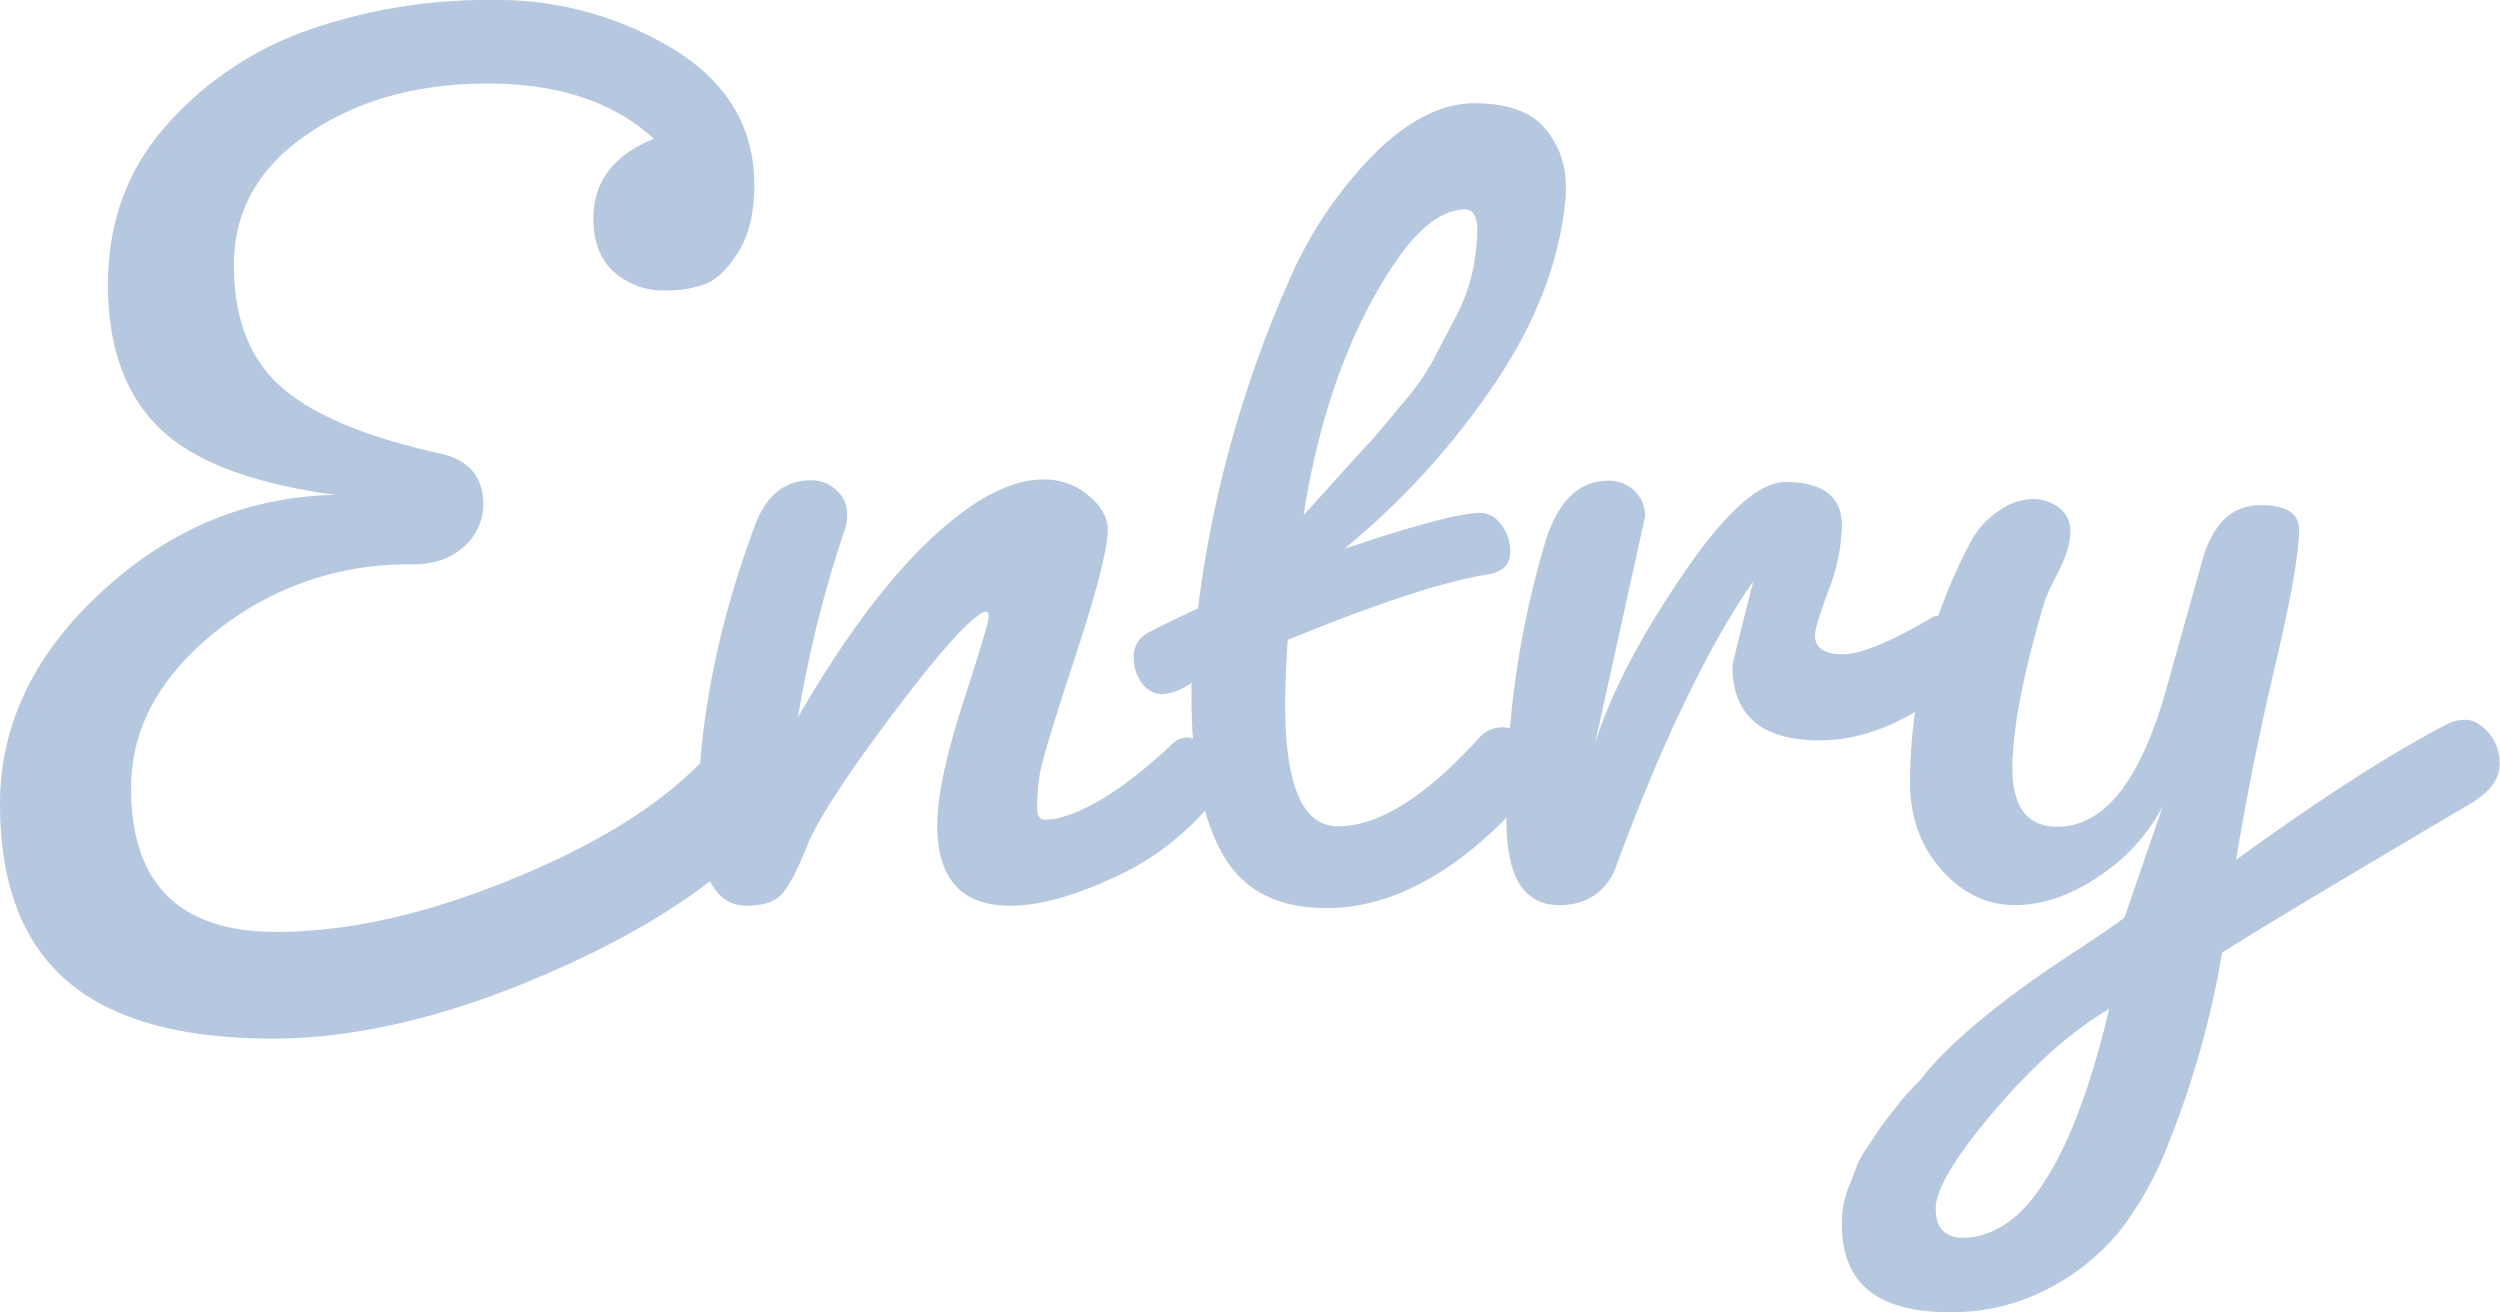
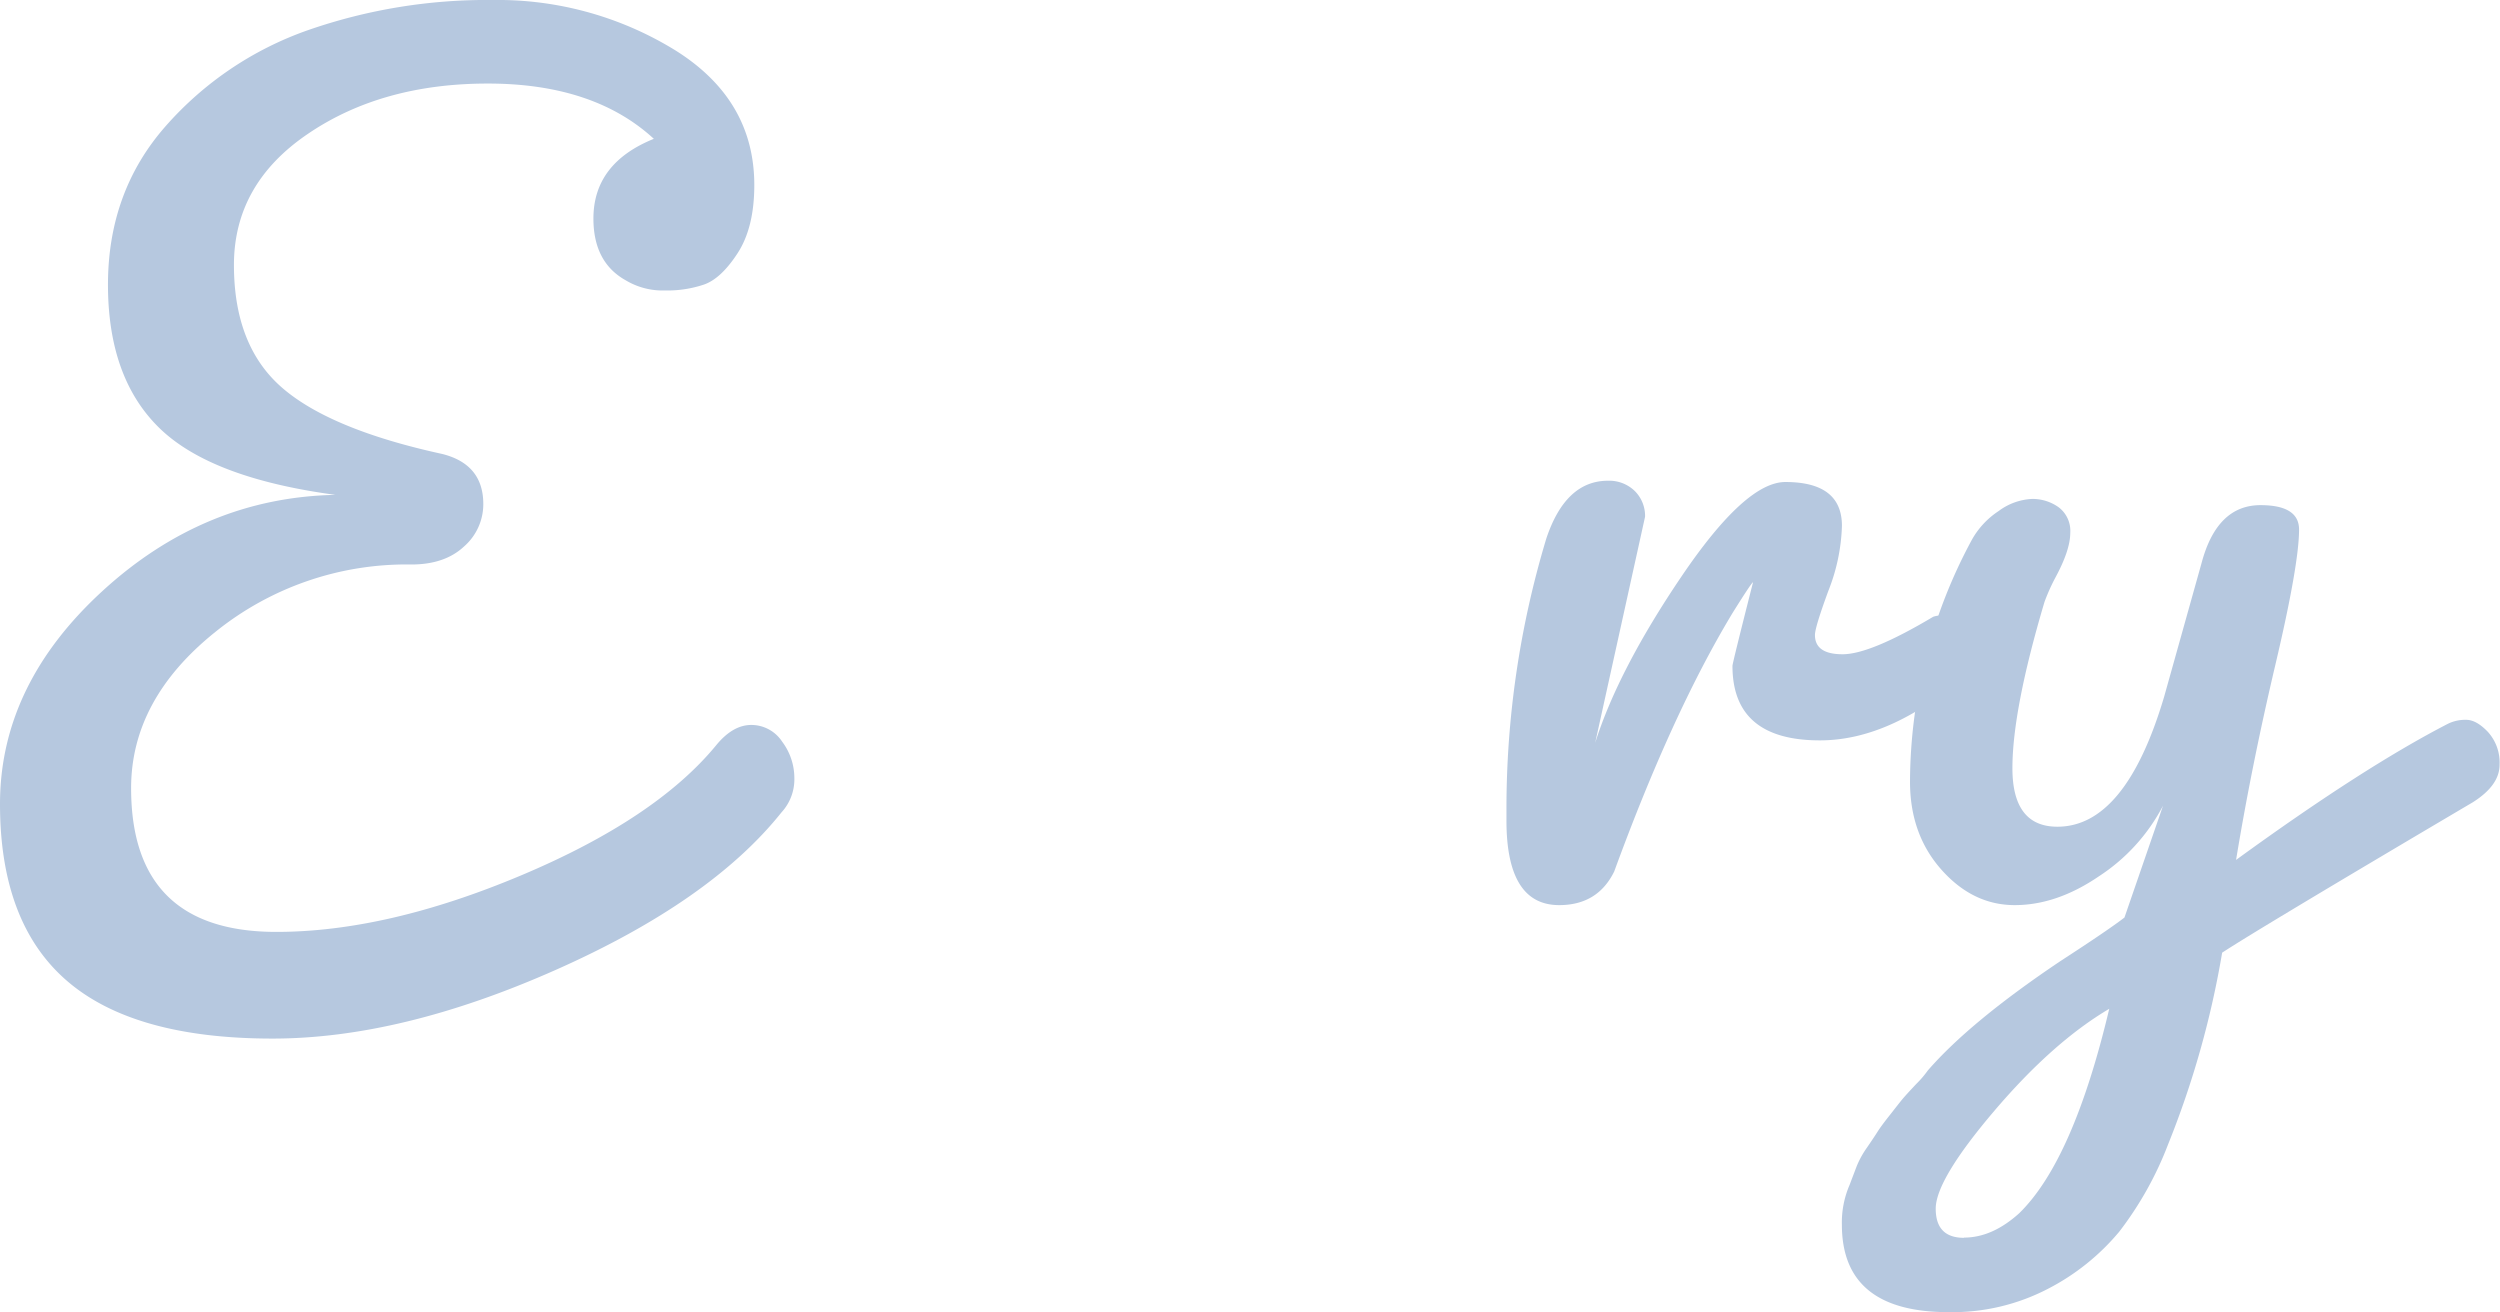
<svg xmlns="http://www.w3.org/2000/svg" viewBox="0 0 466.79 245.04">
  <defs>
    <style>.cls-1{fill:#b6c8df;}</style>
  </defs>
  <g id="レイヤー_2" data-name="レイヤー 2">
    <g id="text">
      <path class="cls-1" d="M50.88,193.92q-25.92,0-38.4-10.8T0,150.12q0-22.2,19.08-39.72t43.56-18Q39.36,89.28,29.76,79.92t-9.6-26.76q0-17.4,10.8-29.64A63.23,63.23,0,0,1,57.48,5.64,101.69,101.69,0,0,1,92,0a63.21,63.21,0,0,1,33.84,9.24q15,9.24,15,25.32,0,7.92-3.12,12.72t-6.36,5.88a21.49,21.49,0,0,1-6.84,1.08h-1a13.44,13.44,0,0,1-6.72-1.92q-6-3.36-6-11.52,0-10.32,11.28-14.88Q110.88,15.6,91.08,15.6T57.48,25q-13.8,9.36-13.8,24.48t9,22.92q9,7.8,29.88,12.36,7.68,1.92,7.68,9.36a10.49,10.49,0,0,1-3.6,7.92q-3.6,3.36-9.84,3.36A56.81,56.81,0,0,0,40.2,118q-15.72,12.6-15.72,29.16Q24.48,174,51.6,174q20.64,0,45.72-10.56t36.36-24.24q3.12-3.84,6.6-3.84a6.88,6.88,0,0,1,5.76,3.12,11.34,11.34,0,0,1,2.28,6.84,9.12,9.12,0,0,1-2.4,6.36q-13.2,16.56-42.12,29.4T50.88,193.92Z" />
-       <path class="cls-1" d="M197,152.88q9.12-1.92,22.08-14.16a3.74,3.74,0,0,1,2.76-1q1.8,0,3.84,3.24t2,5a6.33,6.33,0,0,1-.48,2.76,50.86,50.86,0,0,1-19.2,15.12q-11.52,5.28-19.2,5.28Q175,169.2,175,154.08q0-7.92,4.8-22.8t4.8-16q0-1.08-.48-1.08h-.24q-4.08,1.68-17.16,19.08t-16,24.6q-2.88,7.2-4.92,9.24t-6.6,2q-8.88-.24-8.88-18.24.48-25.44,10.56-52.56,3.12-8.64,10.56-8.64a6.51,6.51,0,0,1,4.8,1.92,5.63,5.63,0,0,1,1.92,4,10.31,10.31,0,0,1-.24,2.76A221.4,221.4,0,0,0,149,133.92q12.48-21.6,24.48-33t21.36-11.4a12.72,12.72,0,0,1,8.4,3q3.6,3,3.6,6.36,0,5.28-6.12,23.88t-6.6,22a42.26,42.26,0,0,0-.48,5.88q0,2.52,1.56,2.4T197,152.88Z" />
-       <path class="cls-1" d="M222.48,130.08v-2.64a10,10,0,0,1-5.4,2.16,4.67,4.67,0,0,1-3.84-2,8.05,8.05,0,0,1-1.56-5,4.94,4.94,0,0,1,2.88-4.56c1.92-1,4.95-2.52,9.12-4.44a217.48,217.48,0,0,1,16.8-60.72,77.51,77.51,0,0,1,16.08-24.12q9.6-9.48,18.72-9.48t13.08,4.56a16.26,16.26,0,0,1,4,11v1.68Q290.88,54.24,279,71.76a144.47,144.47,0,0,1-28,30.72q19.92-6.72,25.44-6.72a5.06,5.06,0,0,1,3.72,2,7.86,7.86,0,0,1,1.8,5.4q0,3.36-4.08,4.08-12.24,1.92-37.44,12.24c-.33,5.12-.48,9.12-.48,12q0,22.8,9.84,22.8,11.52,0,26.64-16.8a5.68,5.68,0,0,1,4.2-1.68,7.13,7.13,0,0,1,4.8,2,6.5,6.5,0,0,1,2.28,5q0,3-2.88,6.12-18.5,20.64-37.2,20.64-13.92,0-19.56-10.44T222.48,130.08Zm51.36-91q-6.72,0-13.44,10.08-12.48,18.48-17,47,.48-.48,5.88-6.48T256,82.32q1.3-1.44,5.76-6.84a50.56,50.56,0,0,0,5.88-8.28q1.44-2.88,4-7.68a33.57,33.57,0,0,0,3.36-9.12,40.75,40.75,0,0,0,.84-7.68Q275.76,39.36,273.84,39.12Z" />
      <path class="cls-1" d="M297.84,138.72q4.32-13.68,16.2-31.2T333.36,90q10.54,0,10.56,8.16a35.67,35.67,0,0,1-2.52,12.12q-2.52,6.84-2.52,8.28c0,2.4,1.71,3.6,5.16,3.6s9.08-2.32,16.92-7a5,5,0,0,1,1.92-.24c1,0,2.19.88,3.72,2.64s2.28,3.32,2.28,4.68a4.14,4.14,0,0,1-1,3q-14.4,13-28.08,13-16.33,0-16.32-13.92,0-.48,3.84-15.6-.24,0-3.84,5.76-11.29,18.72-22.08,48.24Q298.32,169,291.12,169q-9.86,0-9.84-15.84V151.2a174.43,174.43,0,0,1,7.44-50.64q3.6-10.8,11.52-10.8a6.85,6.85,0,0,1,5,1.92,6.55,6.55,0,0,1,1.92,4.8Z" />
      <path class="cls-1" d="M363.83,245q-19.92,0-19.92-16.32a17.63,17.63,0,0,1,1.44-7.44c.48-1.28.93-2.44,1.32-3.48a17.24,17.24,0,0,1,1.92-3.48q1.32-1.92,2-3t2.4-3.24q1.68-2.16,2.28-2.88t2.52-2.76a18.71,18.71,0,0,0,2.16-2.52q7.92-9.12,24.72-20.4,8.88-5.76,12-8.16l7.2-20.88a35,35,0,0,1-12,13.2Q384,169,376.19,169t-13.68-6.6q-5.88-6.6-5.88-16.44a95.55,95.55,0,0,1,11.52-45.12,15.35,15.35,0,0,1,5-5.4,11.32,11.32,0,0,1,6.24-2.28,8.38,8.38,0,0,1,5,1.56,5.52,5.52,0,0,1,2.16,4.8q0,3.24-2.88,8.52a37,37,0,0,0-1.92,4.32q-6,20.16-6,31.08t8.4,10.92q12.72,0,19.92-24.24l7-25q2.88-10.8,11-10.8,7.2,0,7.2,4.56,0,6.48-4.44,25.32t-7.32,36.36q23.76-17.28,39.6-25.44a7.42,7.42,0,0,1,3.36-.72q1.92,0,4.08,2.28a8.53,8.53,0,0,1,2.16,6.12q0,3.84-5,7-39.84,23.52-46.8,28.08a172.25,172.25,0,0,1-10.08,35.76,64.42,64.42,0,0,1-9.12,16.32,42.84,42.84,0,0,1-13.32,10.68A38.73,38.73,0,0,1,363.83,245Zm2.88-13.92q5.28,0,10.32-4.56,10.08-9.84,16.8-38.16-10.56,6.24-21.48,19.08t-10.92,18.24Q361.43,231.12,366.71,231.12Z" />
    </g>
  </g>
</svg>